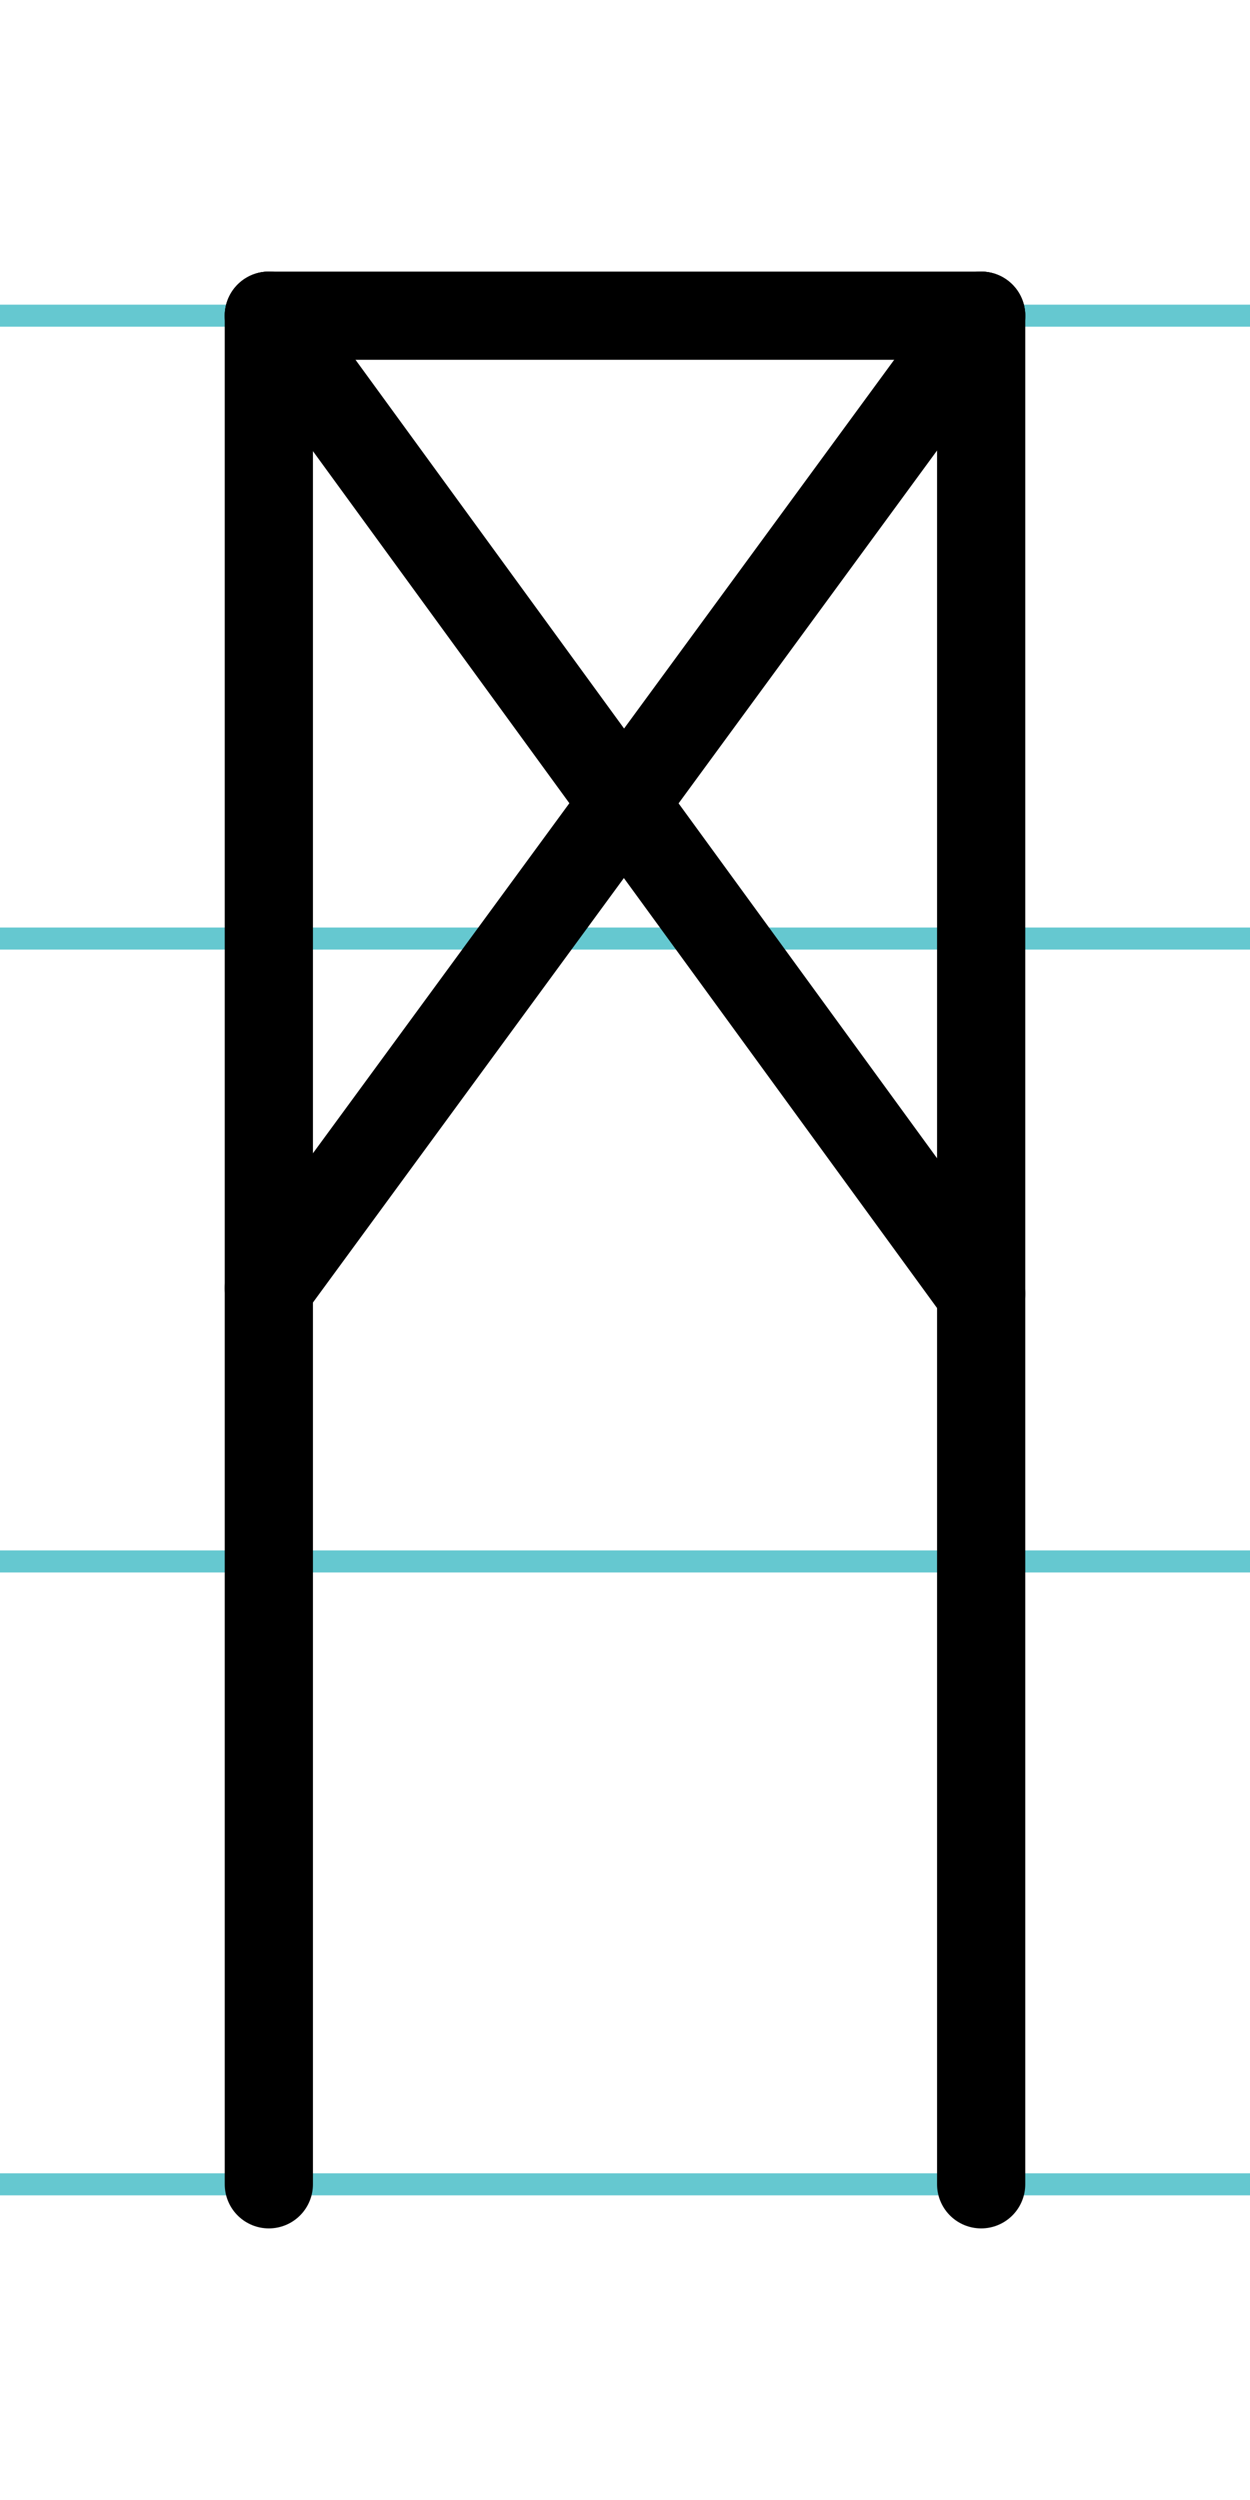
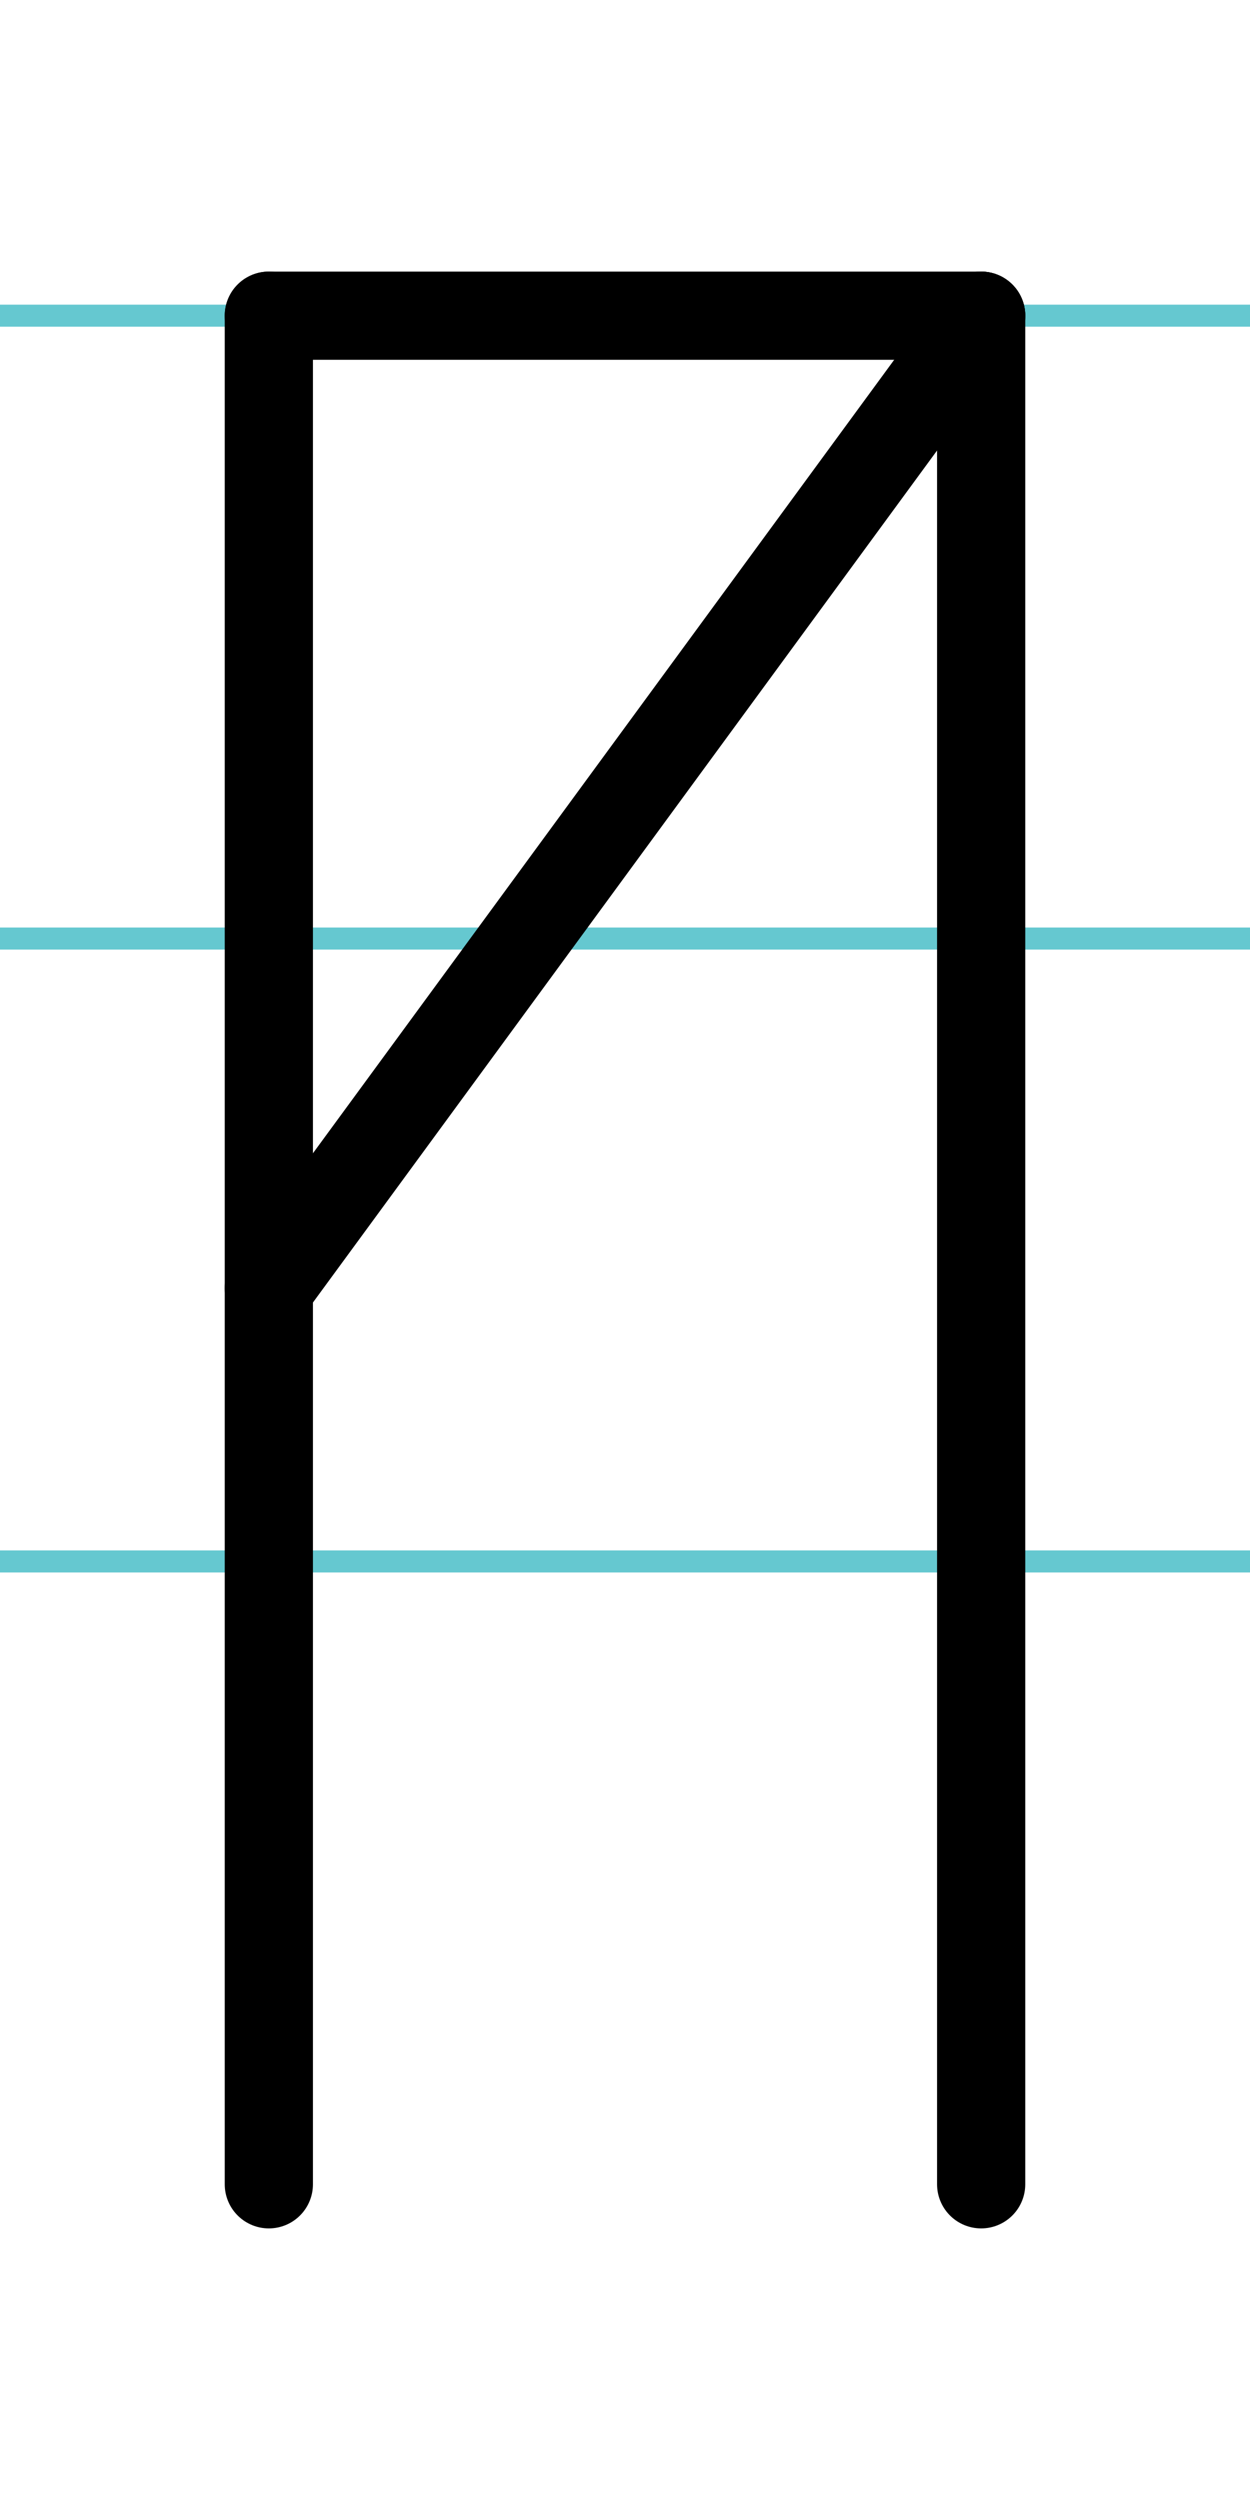
<svg xmlns="http://www.w3.org/2000/svg" width="20mm" height="40mm" viewBox="0 0 56.693 113.386">
  <g id="a" data-name="Ebene_1">
    <line x1="-1320.931" y1="14.318" x2="315.288" y2="14.318" fill="none" stroke="#65c8d0" stroke-miterlimit="10" />
    <line x1="-1320.931" y1="42.568" x2="315.288" y2="42.568" fill="none" stroke="#65c8d0" stroke-miterlimit="10" />
    <line x1="-1320.931" y1="70.818" x2="315.288" y2="70.818" fill="none" stroke="#65c8d0" stroke-miterlimit="10" />
-     <line x1="-1320.931" y1="99.068" x2="315.288" y2="99.068" fill="none" stroke="#65c8d0" stroke-miterlimit="10" />
  </g>
  <g id="b" data-name="Ebene_2">
    <g>
      <line x1="12.193" y1="14.318" x2="12.193" y2="99.068" fill="none" stroke="#000" stroke-linecap="round" stroke-miterlimit="10" stroke-width="4" />
      <line x1="44.5" y1="14.318" x2="44.5" y2="99.068" fill="none" stroke="#000" stroke-linecap="round" stroke-miterlimit="10" stroke-width="4" />
-       <line x1="12.193" y1="14.318" x2="44.5" y2="58.675" fill="none" stroke="#000" stroke-linecap="round" stroke-miterlimit="10" stroke-width="4" />
      <line x1="12.193" y1="58.421" x2="44.5" y2="14.318" fill="none" stroke="#000" stroke-linecap="round" stroke-miterlimit="10" stroke-width="4" />
      <line x1="44.5" y1="14.318" x2="12.193" y2="14.318" fill="none" stroke="#000" stroke-linecap="round" stroke-miterlimit="10" stroke-width="4" />
    </g>
  </g>
</svg>